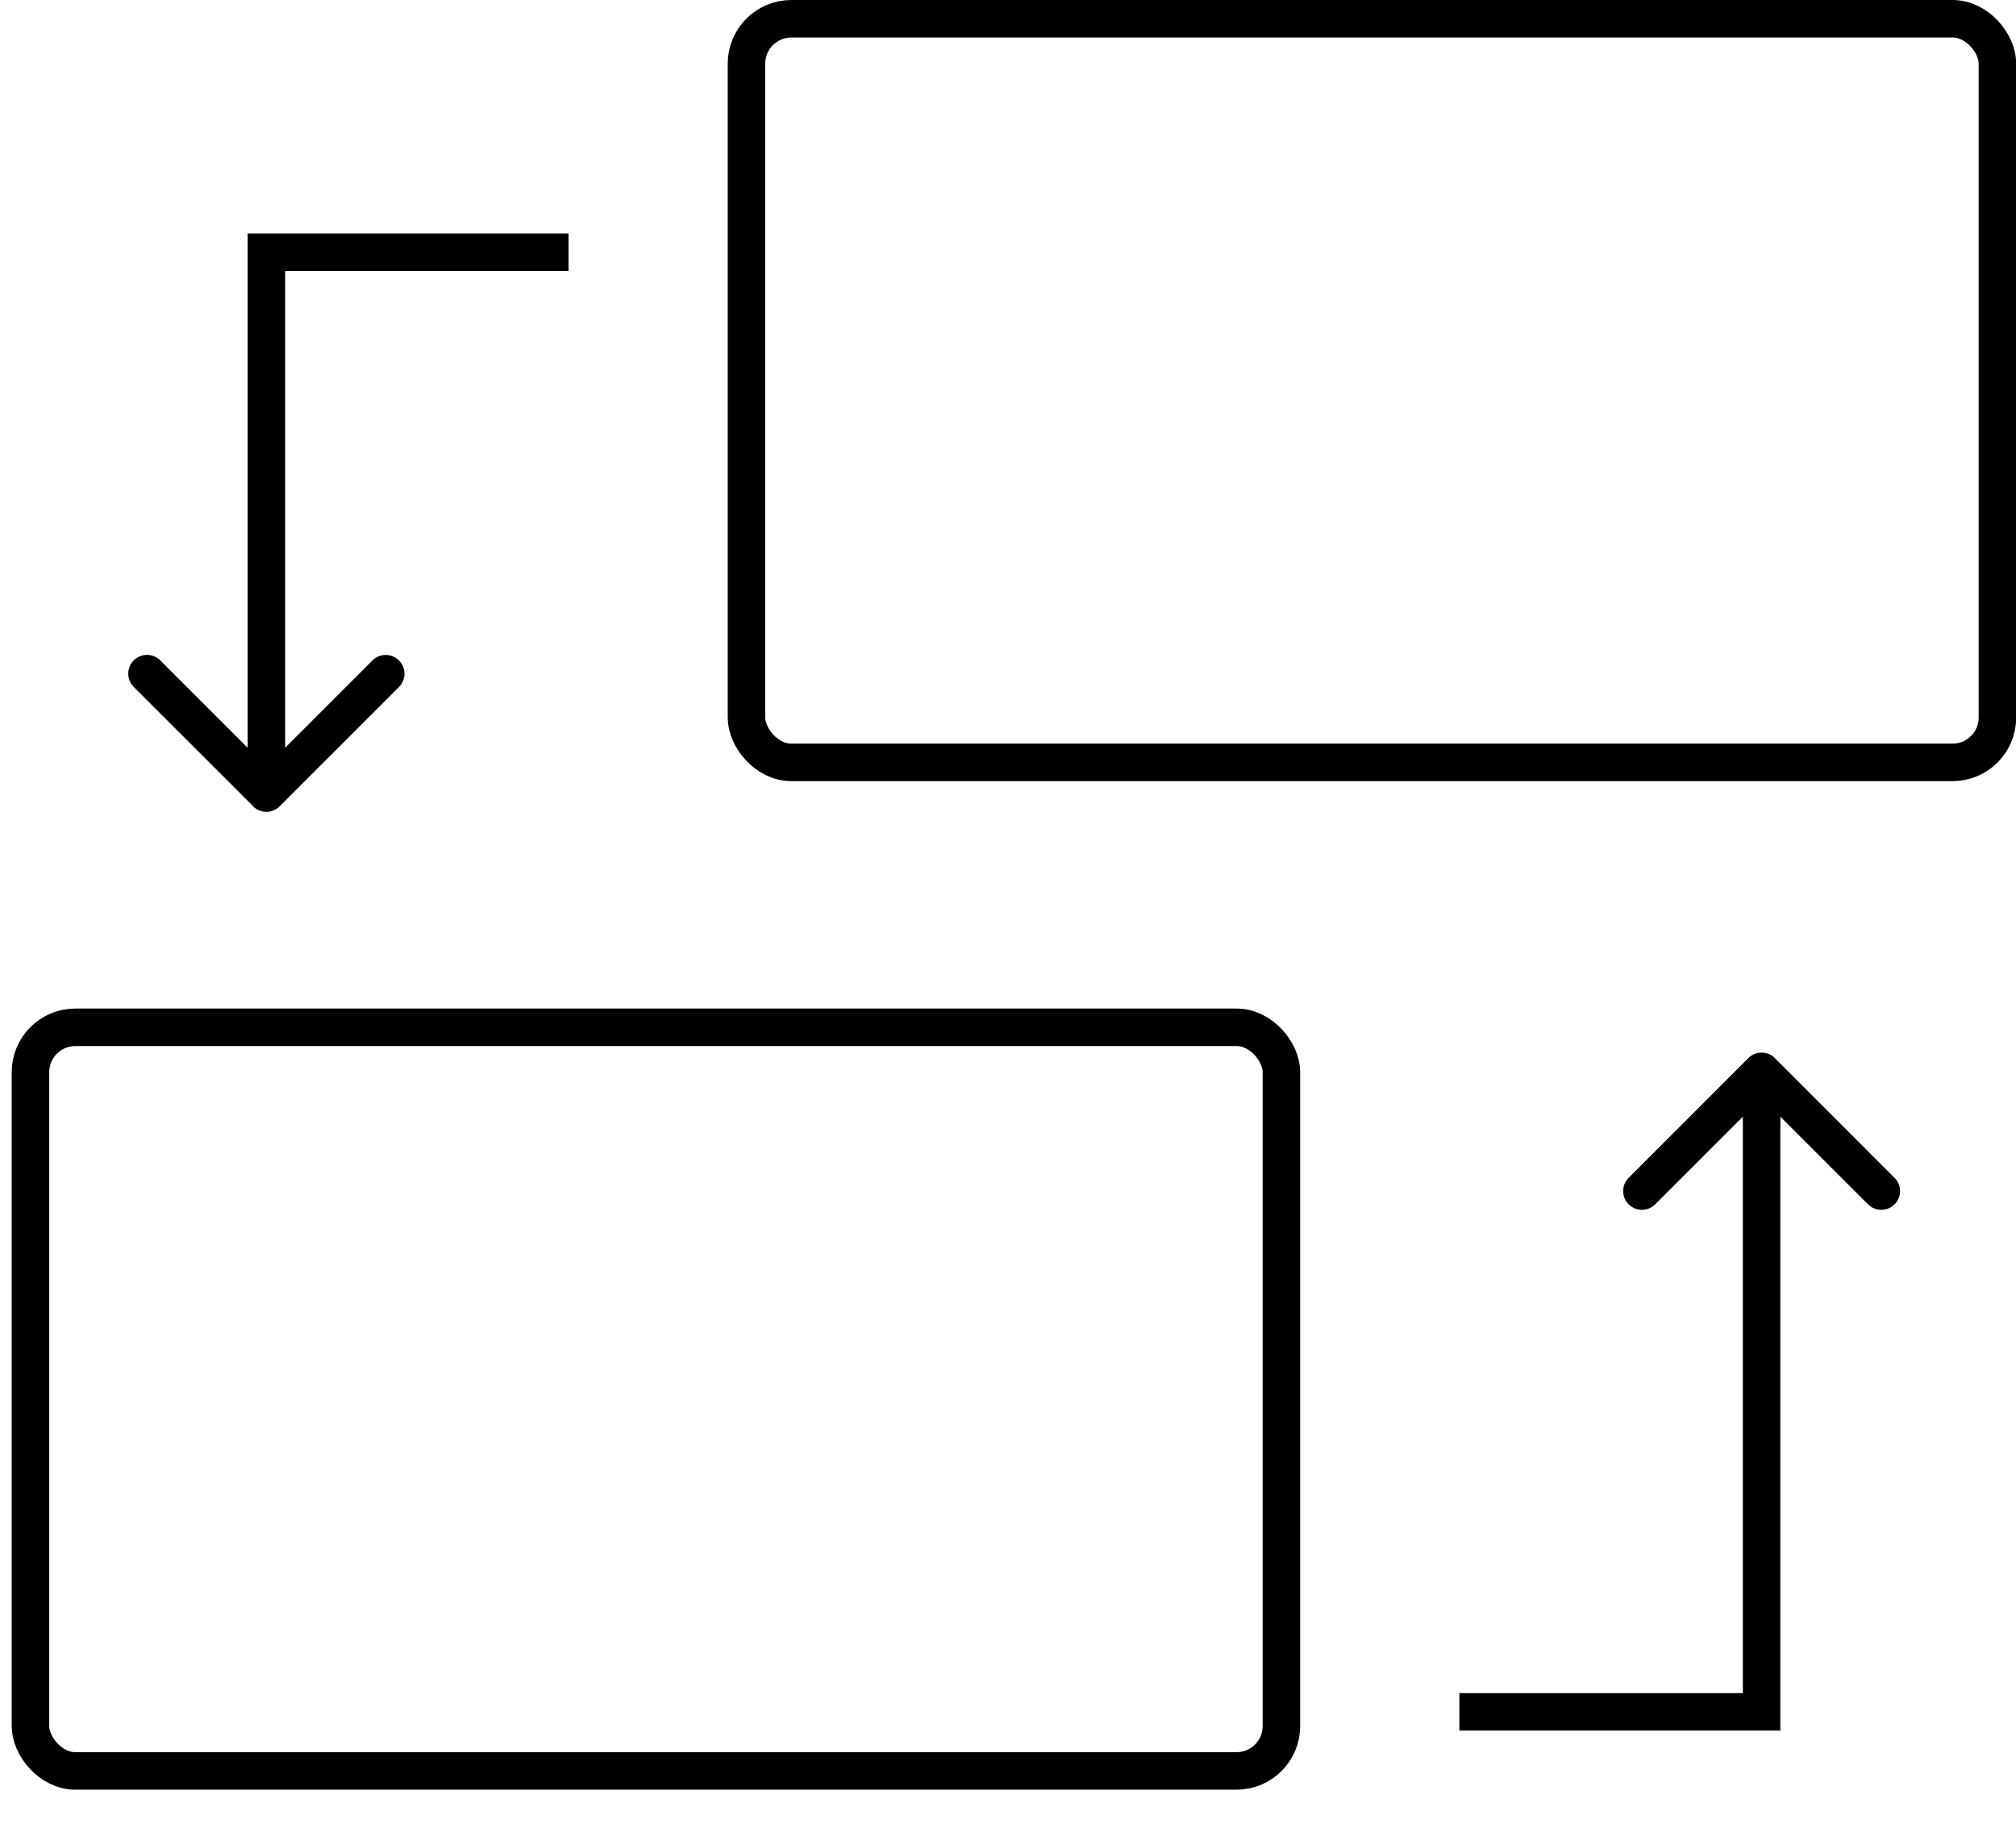
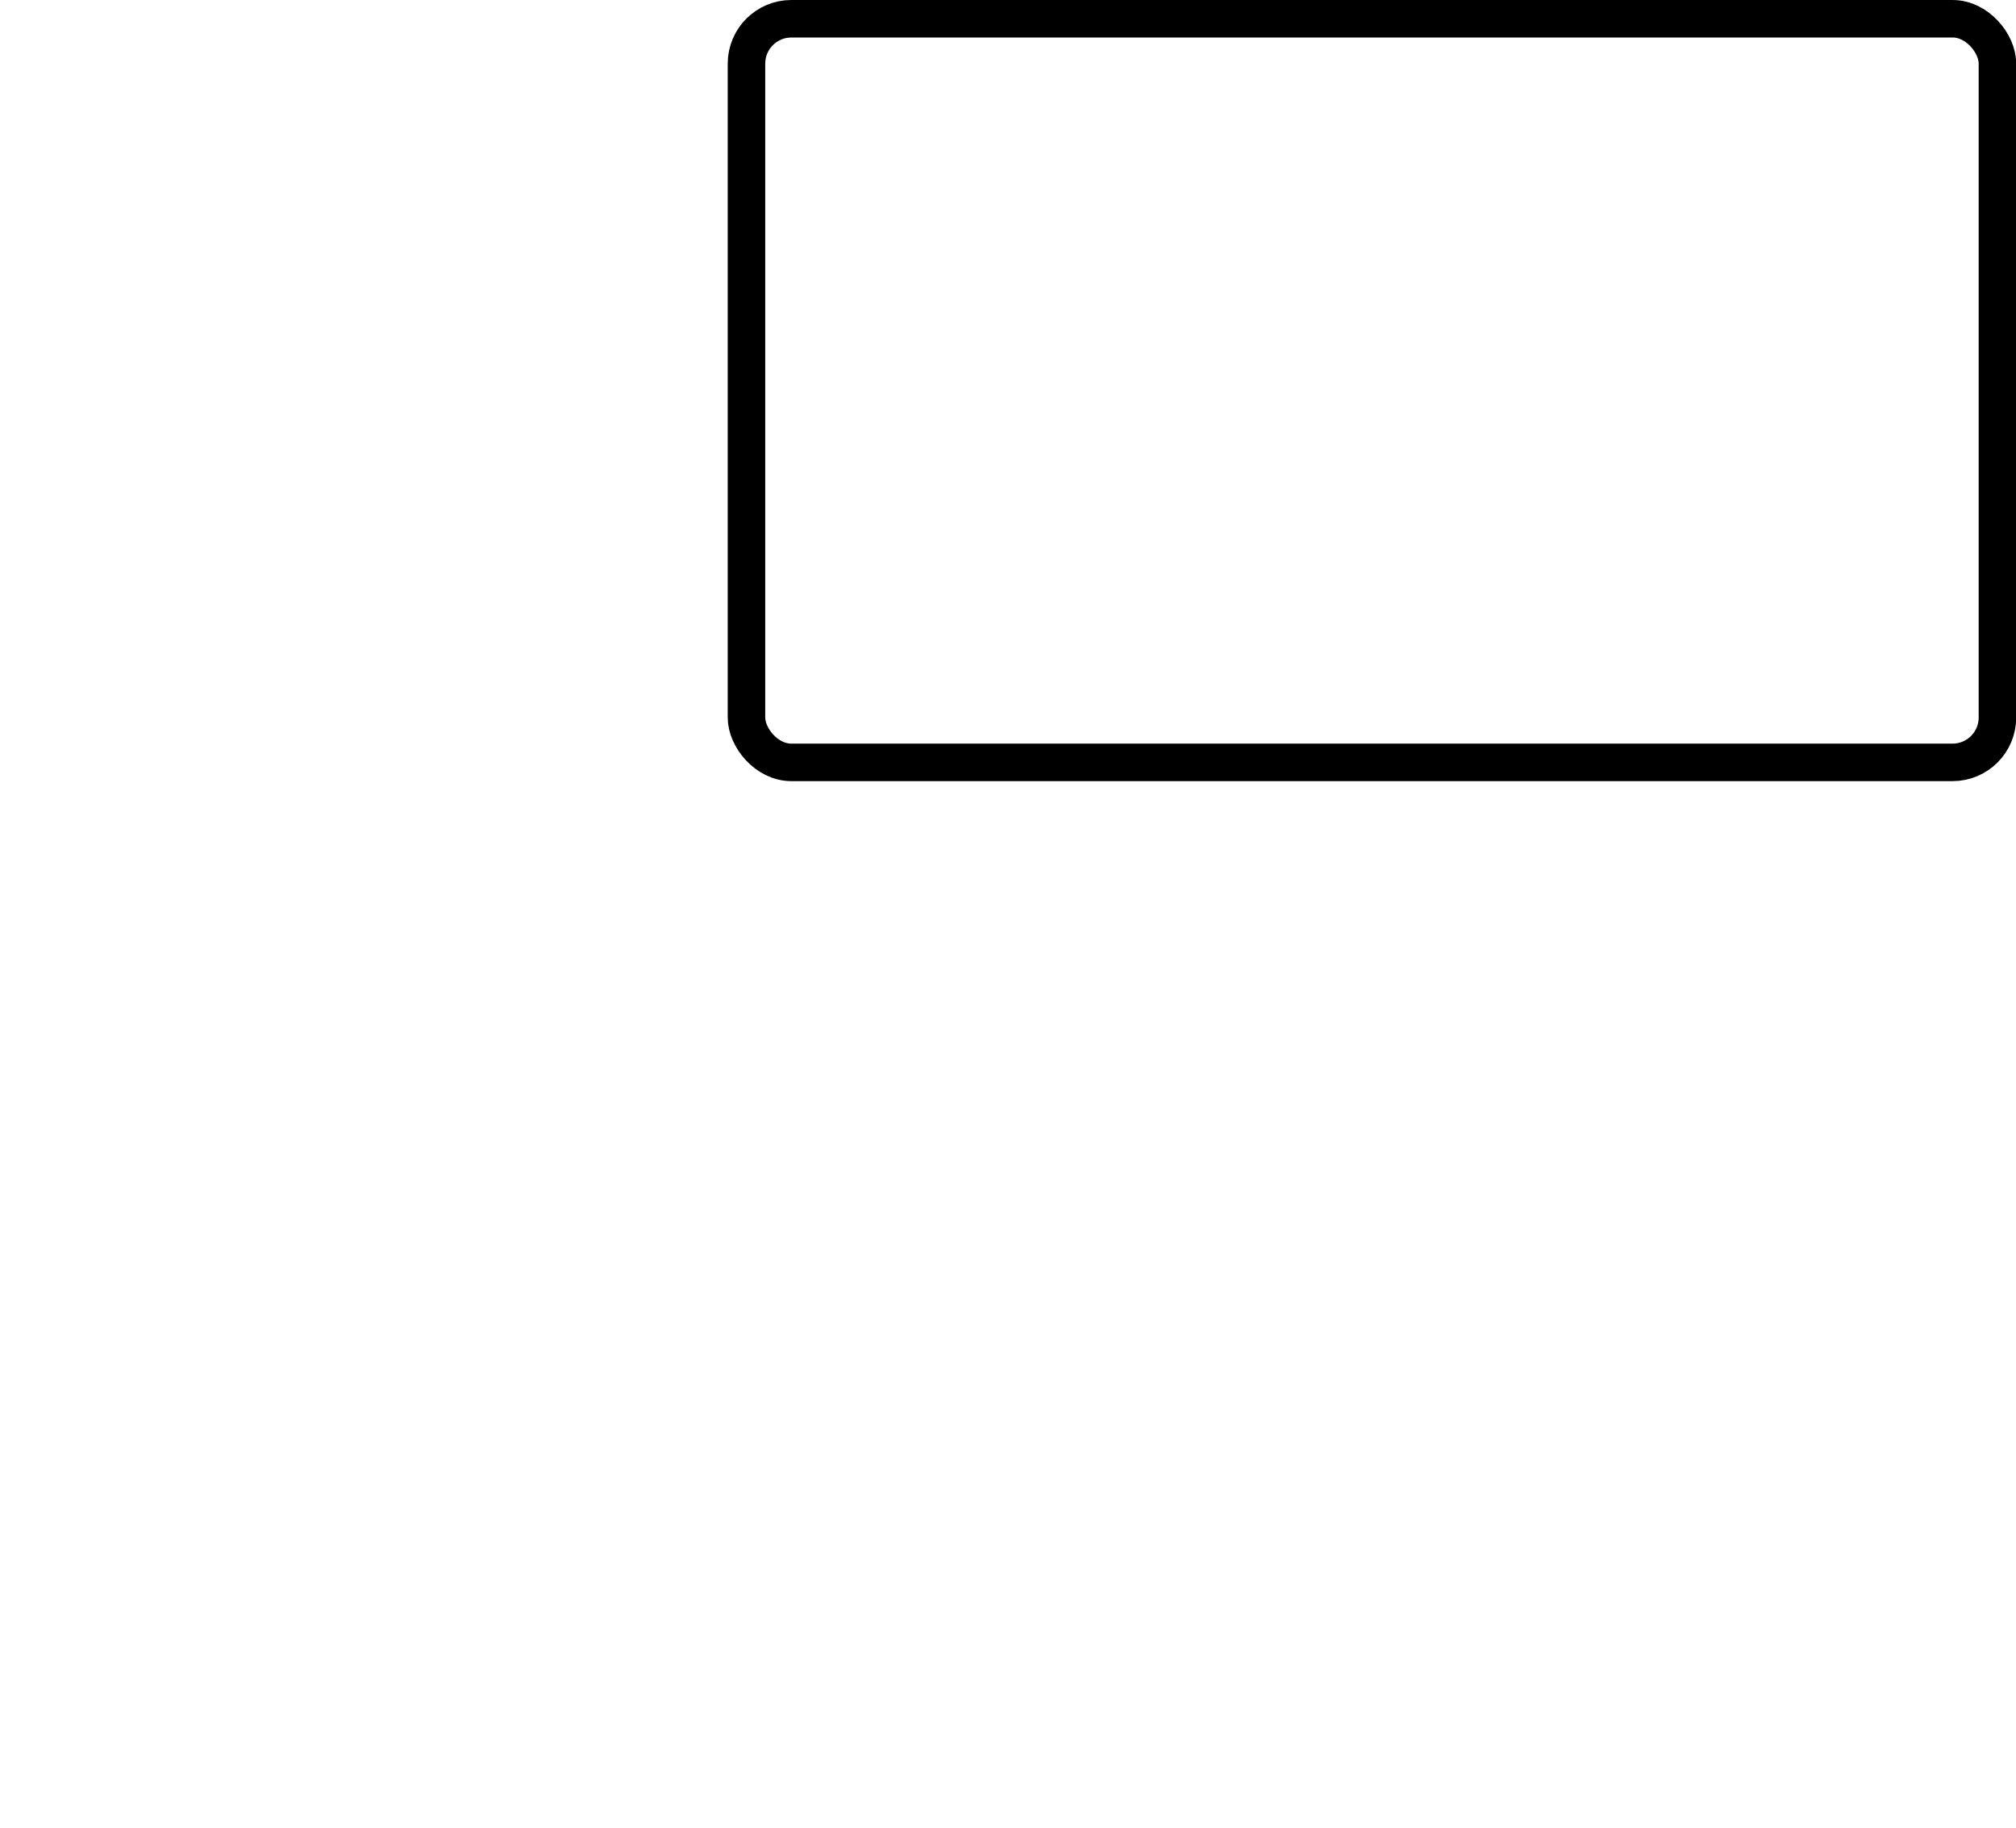
<svg xmlns="http://www.w3.org/2000/svg" class="droip-svg svg" data-droip="dpms7yet" width="43" height="39" fill="none">
  <rect width="26.682" height="15.862" x="15.922" y=".4" stroke="#000" stroke-width=".8" rx=".957" />
-   <rect width="26.682" height="15.862" x=".65" y="21.913" stroke="#000" stroke-width=".8" rx=".957" />
-   <path fill="#000" d="M5.682 5.38v-.4h-.4v.4h.4ZM5.399 17.2a.4.4 0 0 0 .565 0l2.546-2.546a.4.4 0 0 0-.566-.566L5.682 16.35l-2.263-2.263a.4.4 0 0 0-.566.566L5.4 17.198Zm6.73-12.22H5.681v.8h6.446v-.8Zm-6.847.4v11.536h.8V5.38h-.8ZM37.574 36.515v.4h.4v-.4h-.4Zm.283-13.945a.4.4 0 0 0-.566 0l-2.545 2.546a.4.4 0 1 0 .565.566l2.263-2.263 2.263 2.263a.4.4 0 1 0 .565-.566l-2.545-2.546Zm-6.73 14.345h6.447v-.8h-6.446v.8Zm6.847-.4V22.853h-.8v13.662h.8Z" />
</svg>